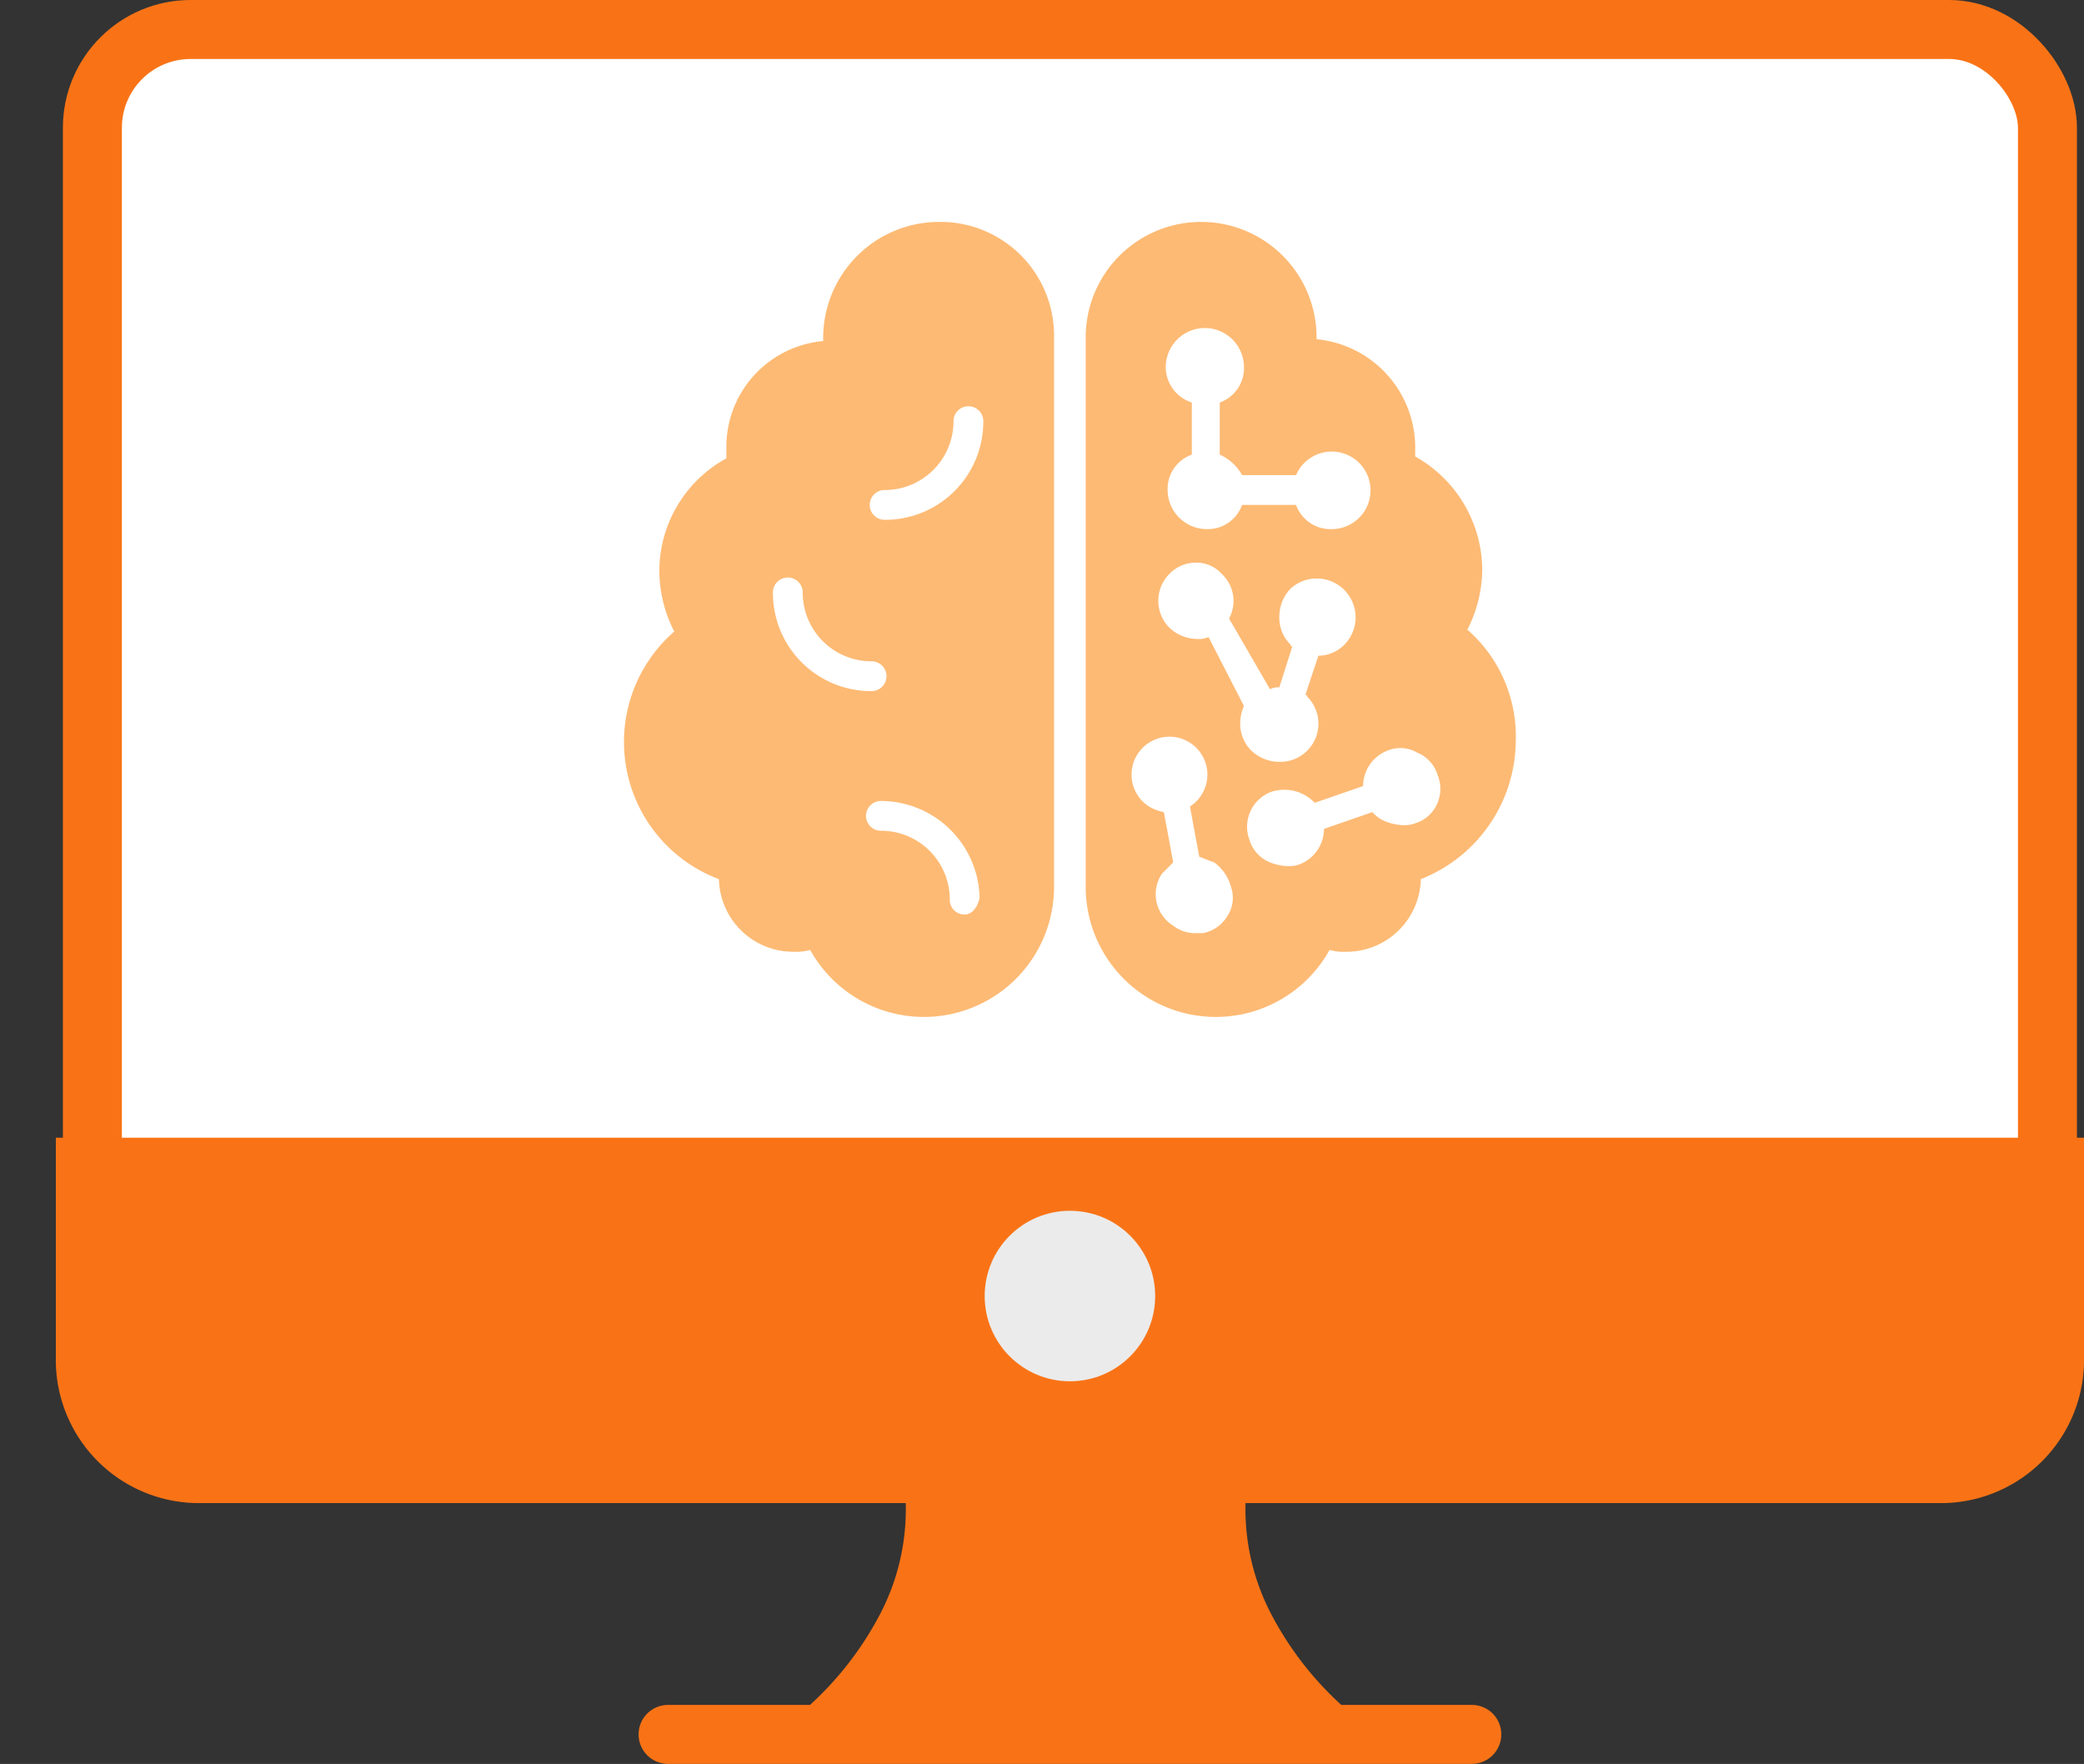
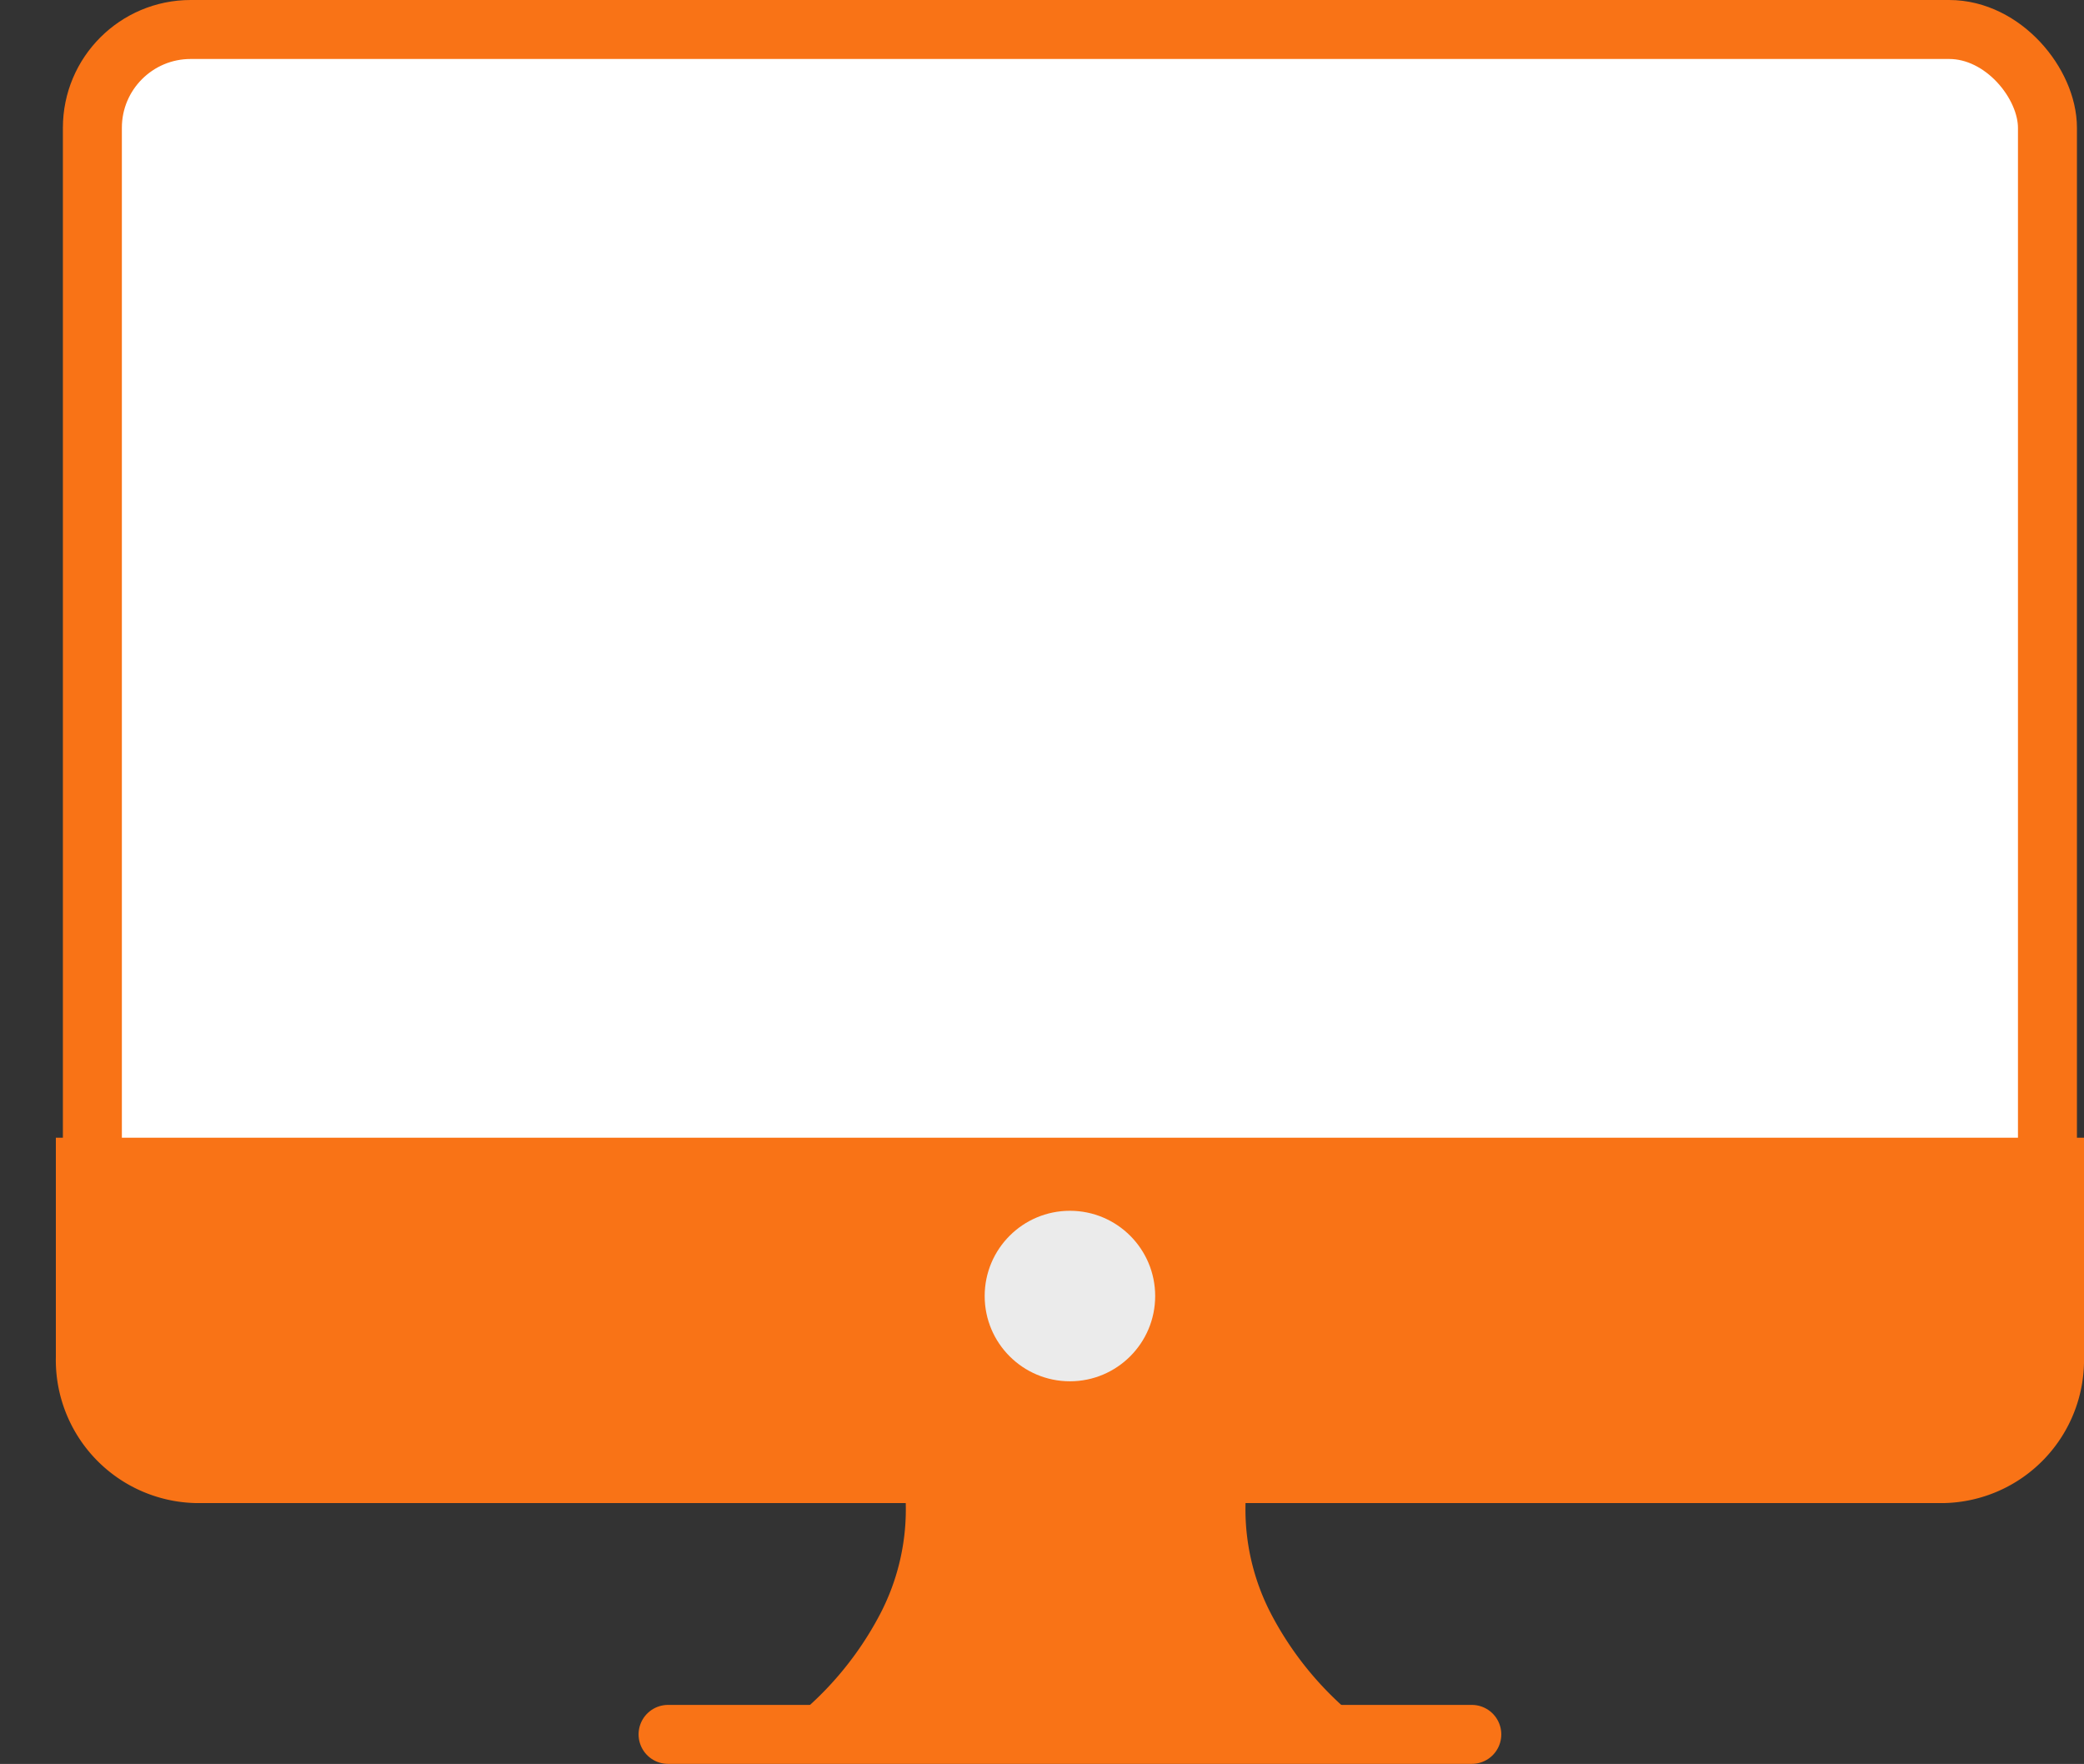
<svg xmlns="http://www.w3.org/2000/svg" width="111.938" height="94.742" viewBox="0 0 111.938 94.742">
  <rect x="0" y="0" width="111.938" height="94.742" fill="#333333" stroke="none" />
  <g id="machine-learning-development-icon" transform="translate(-1778.031 -1572.082)">
    <g id="Group_60188" data-name="Group 60188" transform="translate(1781.031 1573.666)">
      <path id="Path_205002-2" data-name="Path 205002" d="M49.215,63.36h9.811a12.157,12.157,0,0,0,1.025,8.59,17.7,17.7,0,0,0,6.825,7.108H32.208a17.7,17.7,0,0,0,6.825-7.108,12.157,12.157,0,0,0,1.025-8.59Z" transform="translate(5.234 13.17)" fill="#f97316" />
      <rect id="Rectangle_1270-2" data-name="Rectangle 1270" width="105.013" height="77.184" rx="5.28" transform="translate(1.962 0)" fill="#fff" stroke="#f97316" stroke-width="3.168" />
      <path id="Path_205001-2" data-name="Path 205001" d="M0,49.632H108.938V61.406a7.687,7.687,0,0,1-7.513,7.849H7.513A7.687,7.687,0,0,1,0,61.406Z" transform="translate(0 9.891)" fill="#f97316" />
      <circle id="Ellipse_637-2" data-name="Ellipse 637" cx="4.579" cy="4.579" r="4.579" transform="translate(49.89 63.447)" fill="#ebebeb" />
      <path id="Path_205003-2" data-name="Path 205003" d="M28.512,75.5H71.683" transform="translate(4.372 16.07)" fill="none" stroke="#f97316" stroke-linecap="round" stroke-linejoin="round" stroke-width="3.168" fill-rule="evenodd" />
    </g>
-     <path id="brainstorming" d="M45.8,25.1a7.216,7.216,0,0,0,.8-3.2A7.023,7.023,0,0,0,43,15.8v-.5a5.855,5.855,0,0,0-5.3-5.8V9.4a6.2,6.2,0,0,0-12.4,0V38.9a6.988,6.988,0,0,0,13.1,3.4,2.769,2.769,0,0,0,.9.1,3.991,3.991,0,0,0,4-3.9,8.039,8.039,0,0,0,5.1-7.4A7.606,7.606,0,0,0,45.8,25.1ZM29.6,11a2.1,2.1,0,1,1,4.2,0,1.955,1.955,0,0,1-1.3,1.9v2.8a2.545,2.545,0,0,1,1.2,1.1h2.9a2.083,2.083,0,1,1,1.9,2.9,1.955,1.955,0,0,1-1.9-1.3H33.7a1.955,1.955,0,0,1-1.9,1.3,2.112,2.112,0,0,1-2.1-2.1A1.955,1.955,0,0,1,31,15.7V12.9A2.007,2.007,0,0,1,29.6,11Zm3.3,29.5a1.964,1.964,0,0,1-1.3.9h-.4A1.922,1.922,0,0,1,30,41a1.99,1.99,0,0,1-.6-2.8l.6-.6-.5-2.7a2.614,2.614,0,0,1-.8-.3,2.037,2.037,0,1,1,2.2,0l.5,2.7c.3.1.5.2.8.3a2.379,2.379,0,0,1,.9,1.3A1.8,1.8,0,0,1,32.9,40.5Zm-1-15a1.268,1.268,0,0,1-.6.1h0a2.2,2.2,0,0,1-1.5-.6,2.052,2.052,0,0,1,0-2.9,1.974,1.974,0,0,1,1.4-.6h0a1.816,1.816,0,0,1,1.4.6,1.975,1.975,0,0,1,.4,2.4l2.2,3.8a.9.9,0,0,1,.5-.1l.7-2.2a.1.1,0,0,1-.1-.1,2.035,2.035,0,0,1-.6-1.5,2.2,2.2,0,0,1,.6-1.5,2.087,2.087,0,0,1,2.9,3,1.974,1.974,0,0,1-1.4.6l-.7,2.1a.1.1,0,0,1,.1.1,2.051,2.051,0,0,1-1.5,3.5,2.2,2.2,0,0,1-1.5-.6,2.035,2.035,0,0,1-.6-1.5,2.388,2.388,0,0,1,.2-.9Zm12.3,8.9A1.887,1.887,0,0,1,43,35.5a1.7,1.7,0,0,1-.7.1,2.92,2.92,0,0,1-.9-.2,1.794,1.794,0,0,1-.7-.5l-2.6.9a2.051,2.051,0,0,1-1.3,1.9,1.7,1.7,0,0,1-.7.1,2.92,2.92,0,0,1-.9-.2,1.887,1.887,0,0,1-1.1-1.2,2,2,0,0,1,1.2-2.6,2.245,2.245,0,0,1,2.3.6l2.6-.9a2.051,2.051,0,0,1,1.3-1.9,1.81,1.81,0,0,1,1.6.1,1.887,1.887,0,0,1,1.1,1.2A1.95,1.95,0,0,1,44.2,34.4ZM17.4,3.2a6.231,6.231,0,0,0-6.2,6.2v.2A5.705,5.705,0,0,0,6,15.4v.5A6.9,6.9,0,0,0,2.4,22a7.216,7.216,0,0,0,.8,3.2A7.87,7.87,0,0,0,5.6,38.5a3.991,3.991,0,0,0,4,3.9,2.769,2.769,0,0,0,.9-.1,6.988,6.988,0,0,0,13.1-3.4V9.4A6.105,6.105,0,0,0,17.4,3.2ZM8.5,23.1a.8.8,0,0,1,1.6,0,3.691,3.691,0,0,0,3.7,3.7.8.8,0,1,1,0,1.6A5.271,5.271,0,0,1,8.5,23.1ZM18.8,40.4a.789.789,0,0,1-.8-.8,3.691,3.691,0,0,0-3.7-3.7.8.8,0,1,1,0-1.6,5.316,5.316,0,0,1,5.3,5.2C19.5,40,19.2,40.4,18.8,40.4ZM14.5,19.2a.8.8,0,1,1,0-1.6,3.691,3.691,0,0,0,3.7-3.7.8.8,0,1,1,1.6,0A5.271,5.271,0,0,1,14.5,19.2Z" transform="translate(1811.047 1580.801)" fill="#fdba74" />
  </g>
</svg>